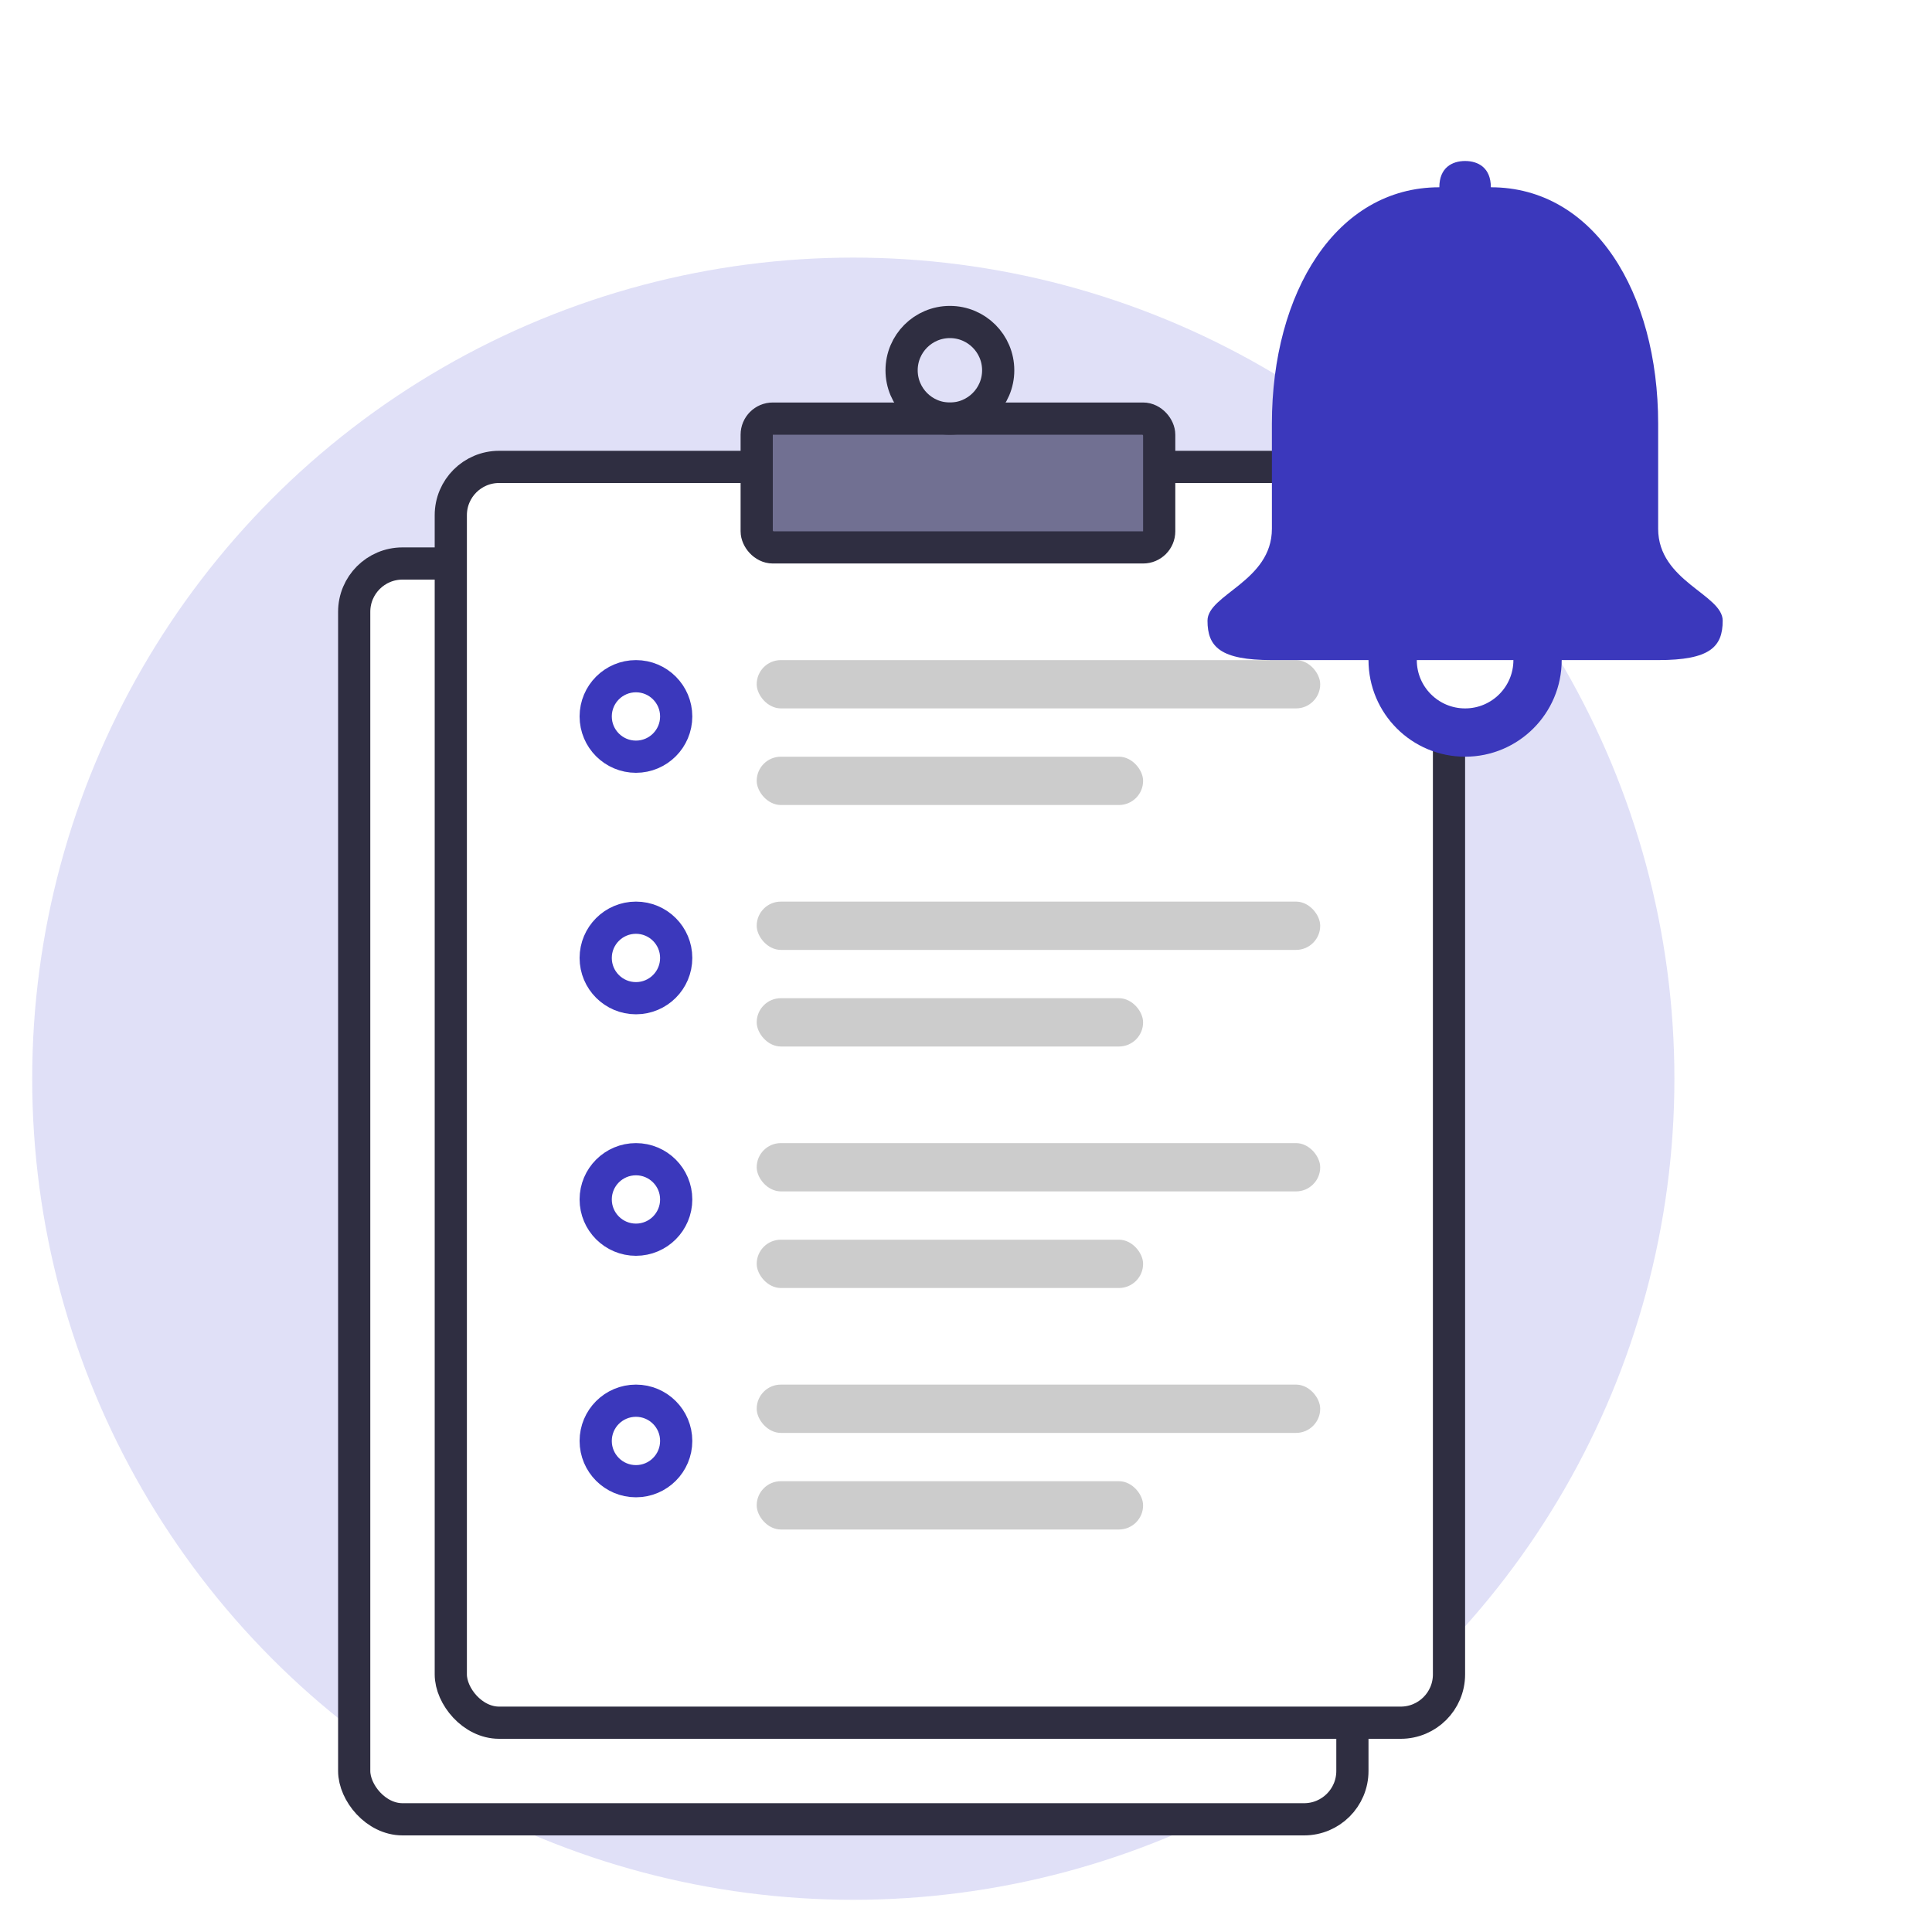
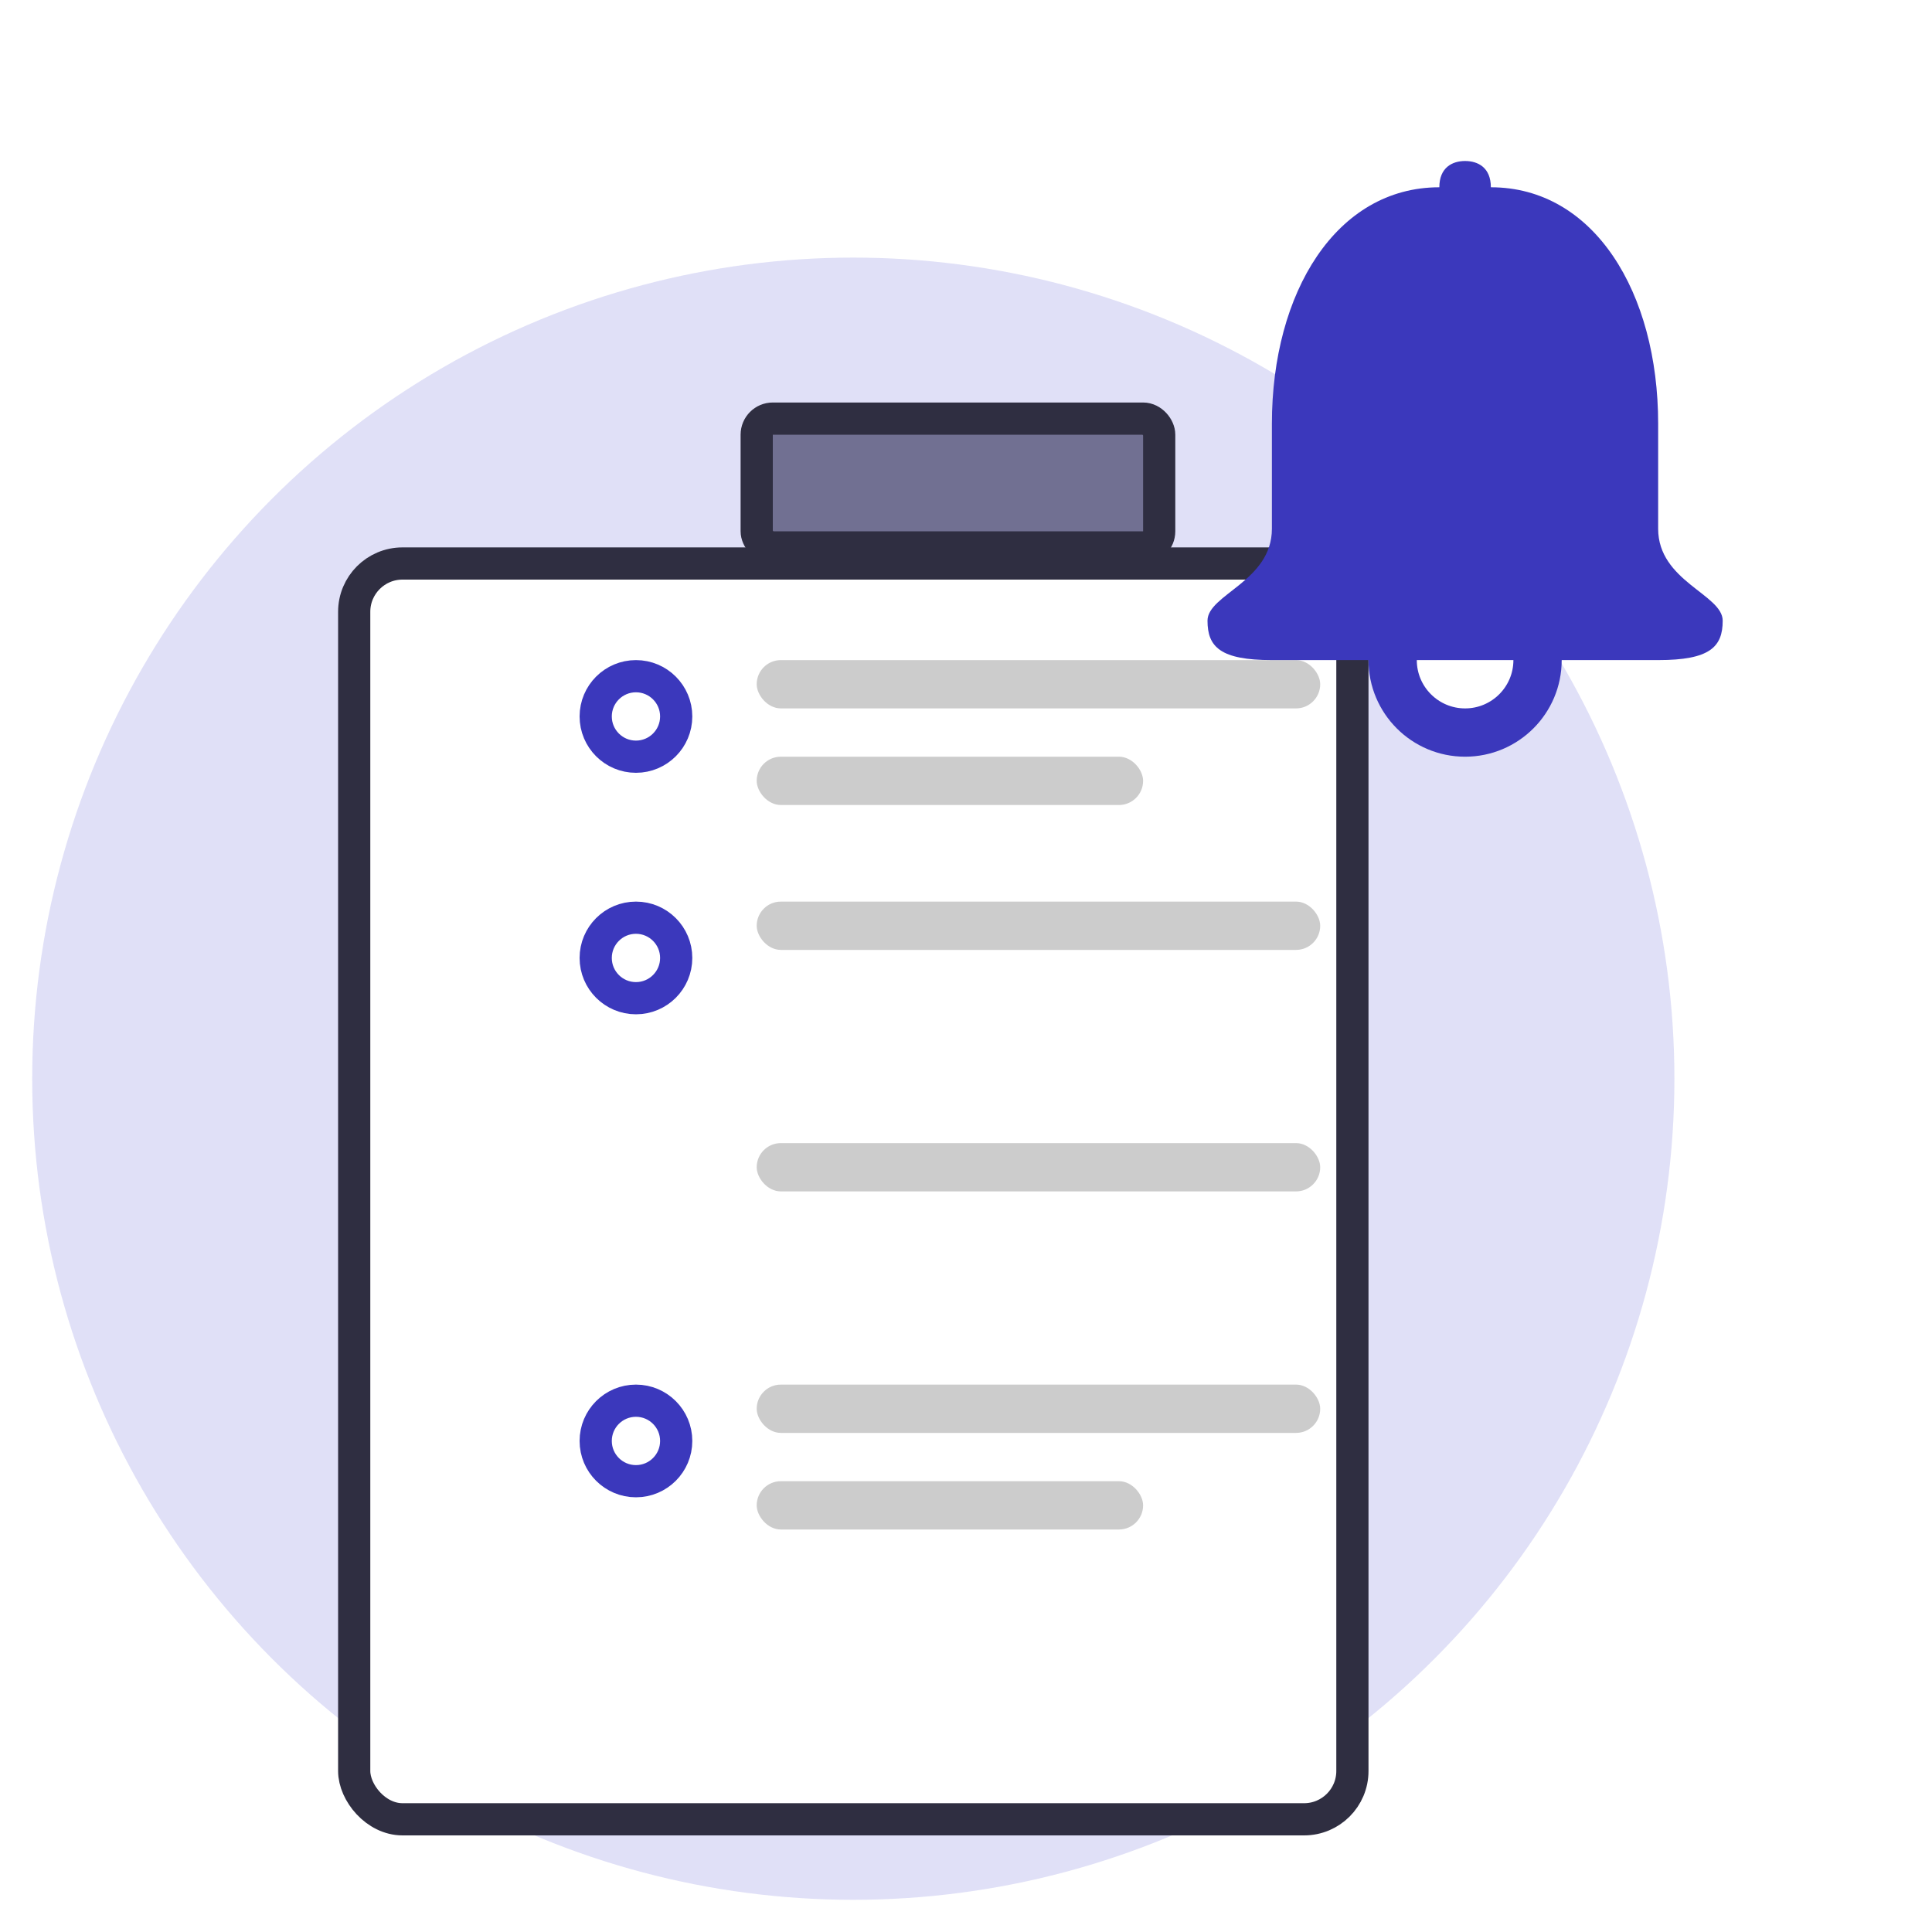
<svg xmlns="http://www.w3.org/2000/svg" fill="none" height="120" viewBox="0 0 120 120" width="120">
  <path d="m0 0h120v120h-120z" fill="#fff" />
  <circle cx="53" cy="67" fill="#e0e0f7" r="51" />
  <rect fill="#fff" height="78" rx="3" stroke="#2f2e41" stroke-width="2" width="62" x="22" y="35" />
-   <rect fill="#fff" height="78" rx="3" stroke="#2f2e41" stroke-width="2" width="62" x="28" y="29" />
  <rect fill="#717092" height="8" rx="1" stroke="#2f2e41" stroke-width="2" width="25" x="47" y="26" />
-   <circle cx="59" cy="23" r="3" stroke="#2f2e41" stroke-width="2" />
  <g fill="#ccc">
    <rect height="3" rx="1.5" width="35" x="47" y="41" />
    <rect height="3" rx="1.5" width="35" x="47" y="56" />
    <rect height="3" rx="1.5" width="35" x="47" y="71" />
    <rect height="3" rx="1.5" width="35" x="47" y="86" />
    <rect height="3" rx="1.5" width="24" x="47" y="47" />
-     <rect height="3" rx="1.5" width="24" x="47" y="62" />
-     <rect height="3" rx="1.5" width="24" x="47" y="77" />
    <rect height="3" rx="1.5" width="24" x="47" y="92" />
  </g>
  <circle cx="39.5" cy="44.5" r="2.5" stroke="#3b38bc" stroke-width="2" />
  <circle cx="39.5" cy="59.5" r="2.5" stroke="#3b38bc" stroke-width="2" />
-   <circle cx="39.5" cy="74.5" r="2.5" stroke="#3b38bc" stroke-width="2" />
  <circle cx="39.5" cy="89.5" r="2.5" stroke="#3b38bc" stroke-width="2" />
  <circle cx="91" cy="41" fill="#fff" r="4.5" stroke="#3b38bc" stroke-width="3" />
  <path d="m102.991 32.842c0 3.263 4.009 4.079 4.009 5.71 0 1.632-.8 2.447-4 2.447h-24c-3.2 0-4-.816-4-2.447 0-1.631 4-2.447 4-5.71v-6.526c0-8.158 4-14.684 10.4-14.684 0-1.224.8-1.632 1.6-1.632s1.6.408 1.6 1.632c6.4 0 10.391 6.526 10.391 14.684z" fill="#3b38bc" />
</svg>